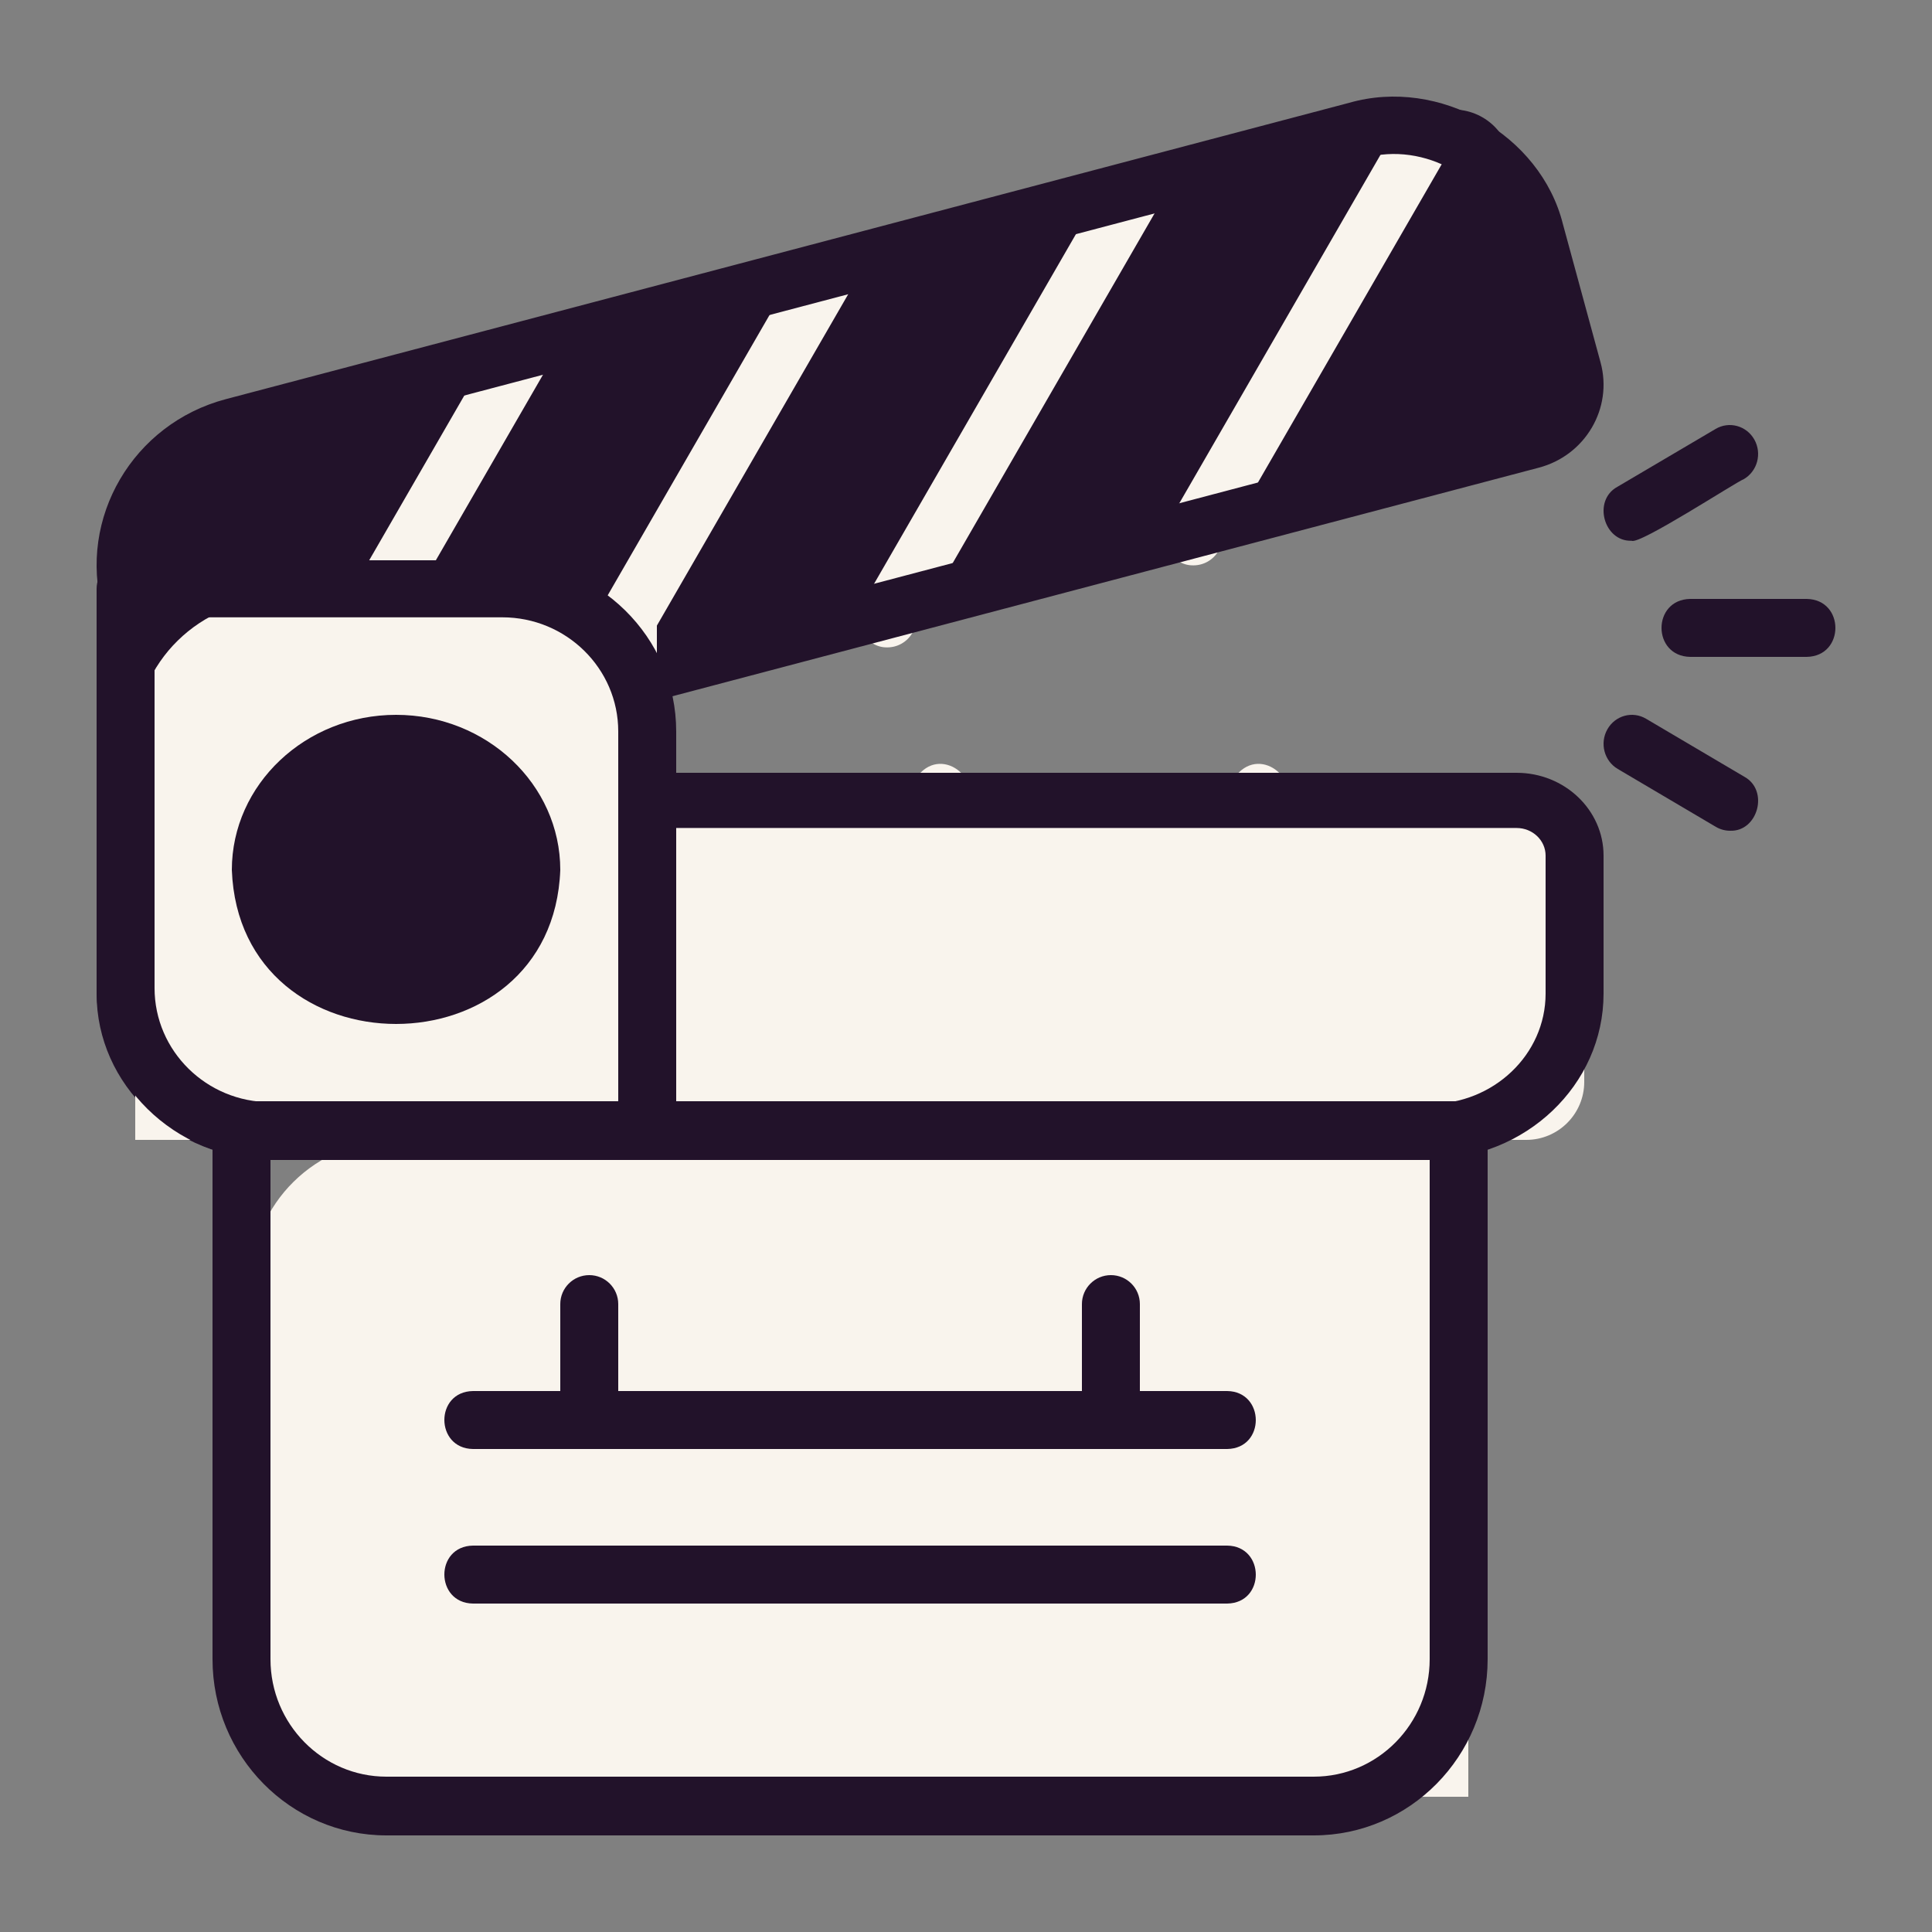
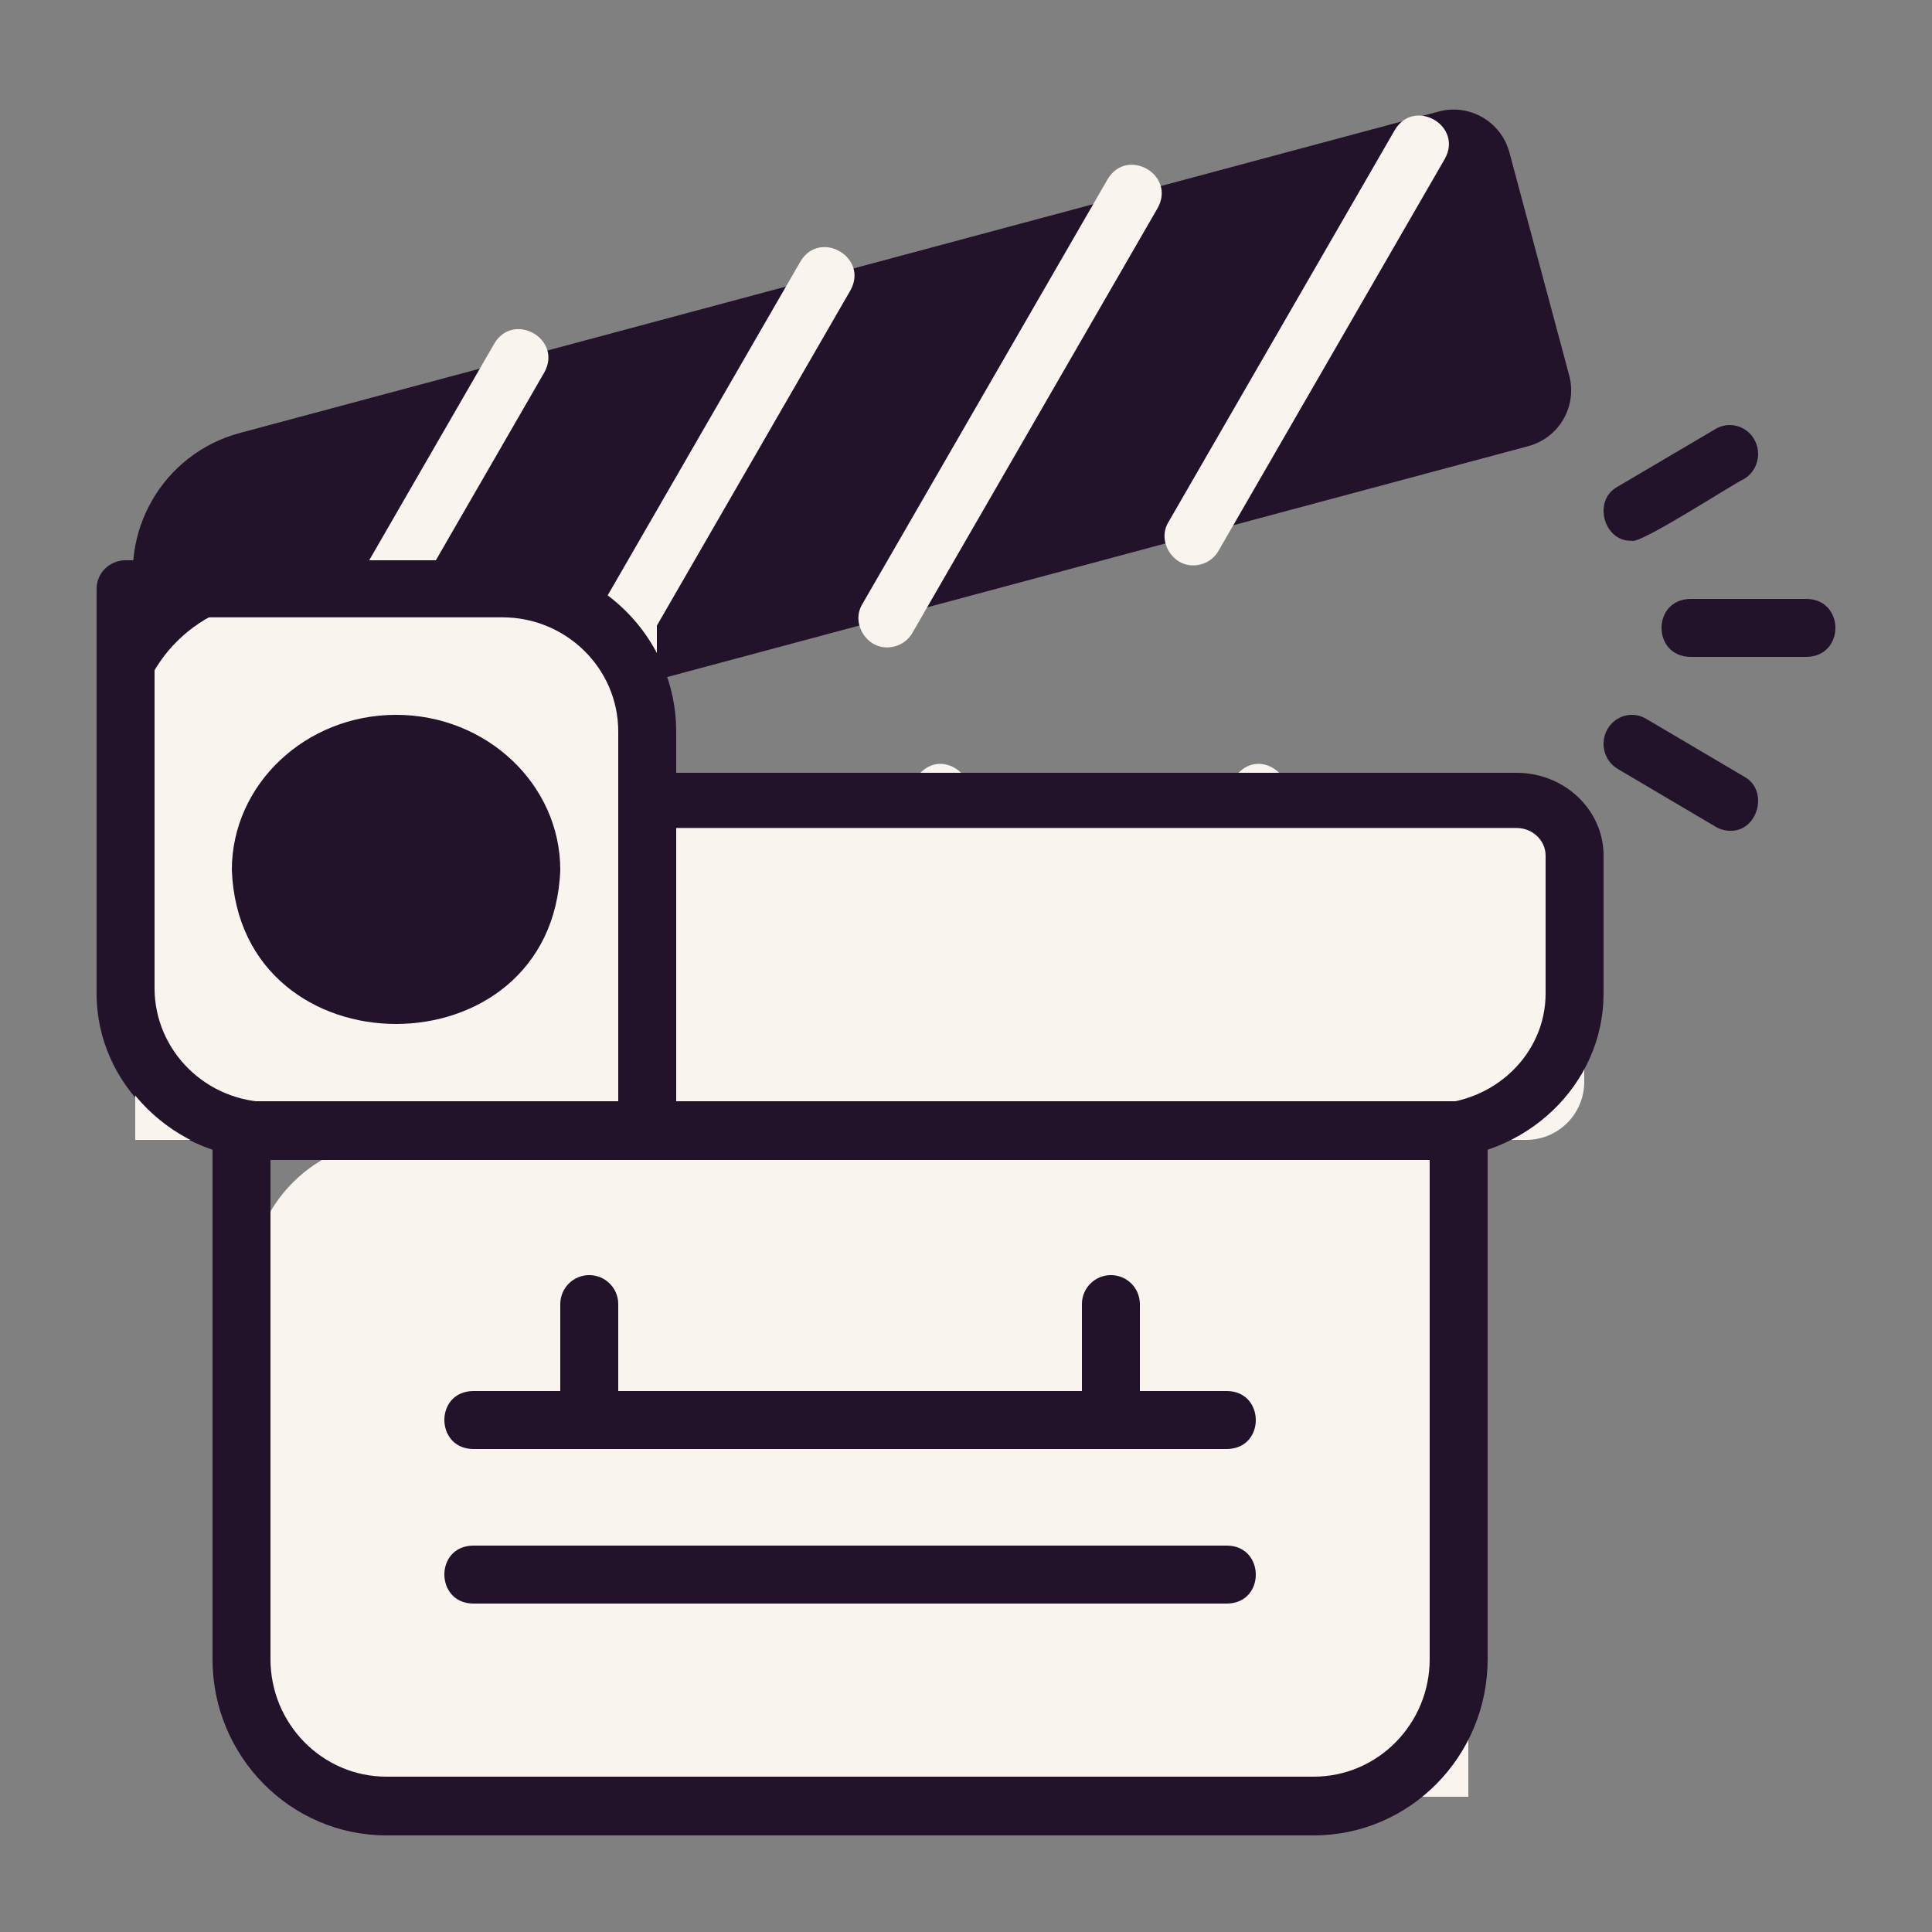
<svg xmlns="http://www.w3.org/2000/svg" width="90" height="90" viewBox="0 0 90 90" fill="none">
  <rect x="0" y="0" width="90" height="90" fill="#808080" stroke="none" />
  <path d="M13.05 36.9H71.1C72.59 36.9 73.8 38.11 73.8 39.6V50.4C73.8 51.89 72.59 53.1 71.1 53.1H13.05C9.325 53.1 6.3 50.075 6.3 46.35V43.65C6.3 39.925 9.325 36.9 13.05 36.9Z" fill="#F9F4ED" />
  <path d="M71.198 20.782L15.348 35.757C11.763 36.718 8.073 34.588 7.112 31.004L6.416 28.406C5.455 24.822 7.584 21.132 11.169 20.171L67.019 5.196C68.452 4.812 69.928 5.664 70.313 7.098L73.099 17.488C73.483 18.922 72.631 20.398 71.198 20.782Z" fill="#22122A" />
  <path d="M42.497 54.442C41.349 54.48 40.687 52.948 41.546 52.147C41.546 52.147 57.709 35.985 57.709 35.985C58.95 34.752 60.853 36.633 59.61 37.886C59.61 37.886 43.447 54.048 43.447 54.048C43.185 54.311 42.841 54.442 42.497 54.442Z" fill="#F9F4ED" />
  <path d="M71.515 36.969L56.336 52.147C55.811 52.672 55.811 53.523 56.336 54.048C56.861 54.574 57.712 54.574 58.237 54.048L73.348 38.939C72.47 38.526 71.866 37.807 71.515 36.969Z" fill="#F9F4ED" />
  <path d="M27.678 54.442C26.531 54.48 25.868 52.948 26.728 52.147C26.728 52.147 42.891 35.985 42.891 35.985C44.132 34.752 46.035 36.633 44.792 37.886C44.792 37.886 28.629 54.048 28.629 54.048C28.366 54.311 28.022 54.442 27.678 54.442Z" fill="#F9F4ED" />
  <path d="M55.594 26.337C54.594 26.36 53.9 25.184 54.431 24.32C54.431 24.32 64.977 6.053 64.977 6.053C65.881 4.539 68.166 5.848 67.307 7.397C67.307 7.397 56.76 25.664 56.76 25.664C56.511 26.095 56.059 26.337 55.594 26.337Z" fill="#F9F4ED" />
  <path d="M41.335 30.158C40.335 30.181 39.64 29.005 40.171 28.141C40.171 28.141 51.6 8.345 51.6 8.345C52.504 6.834 54.789 8.139 53.929 9.69C53.929 9.69 42.501 29.485 42.501 29.485C42.251 29.916 41.8 30.158 41.335 30.158Z" fill="#F9F4ED" />
  <path d="M27.022 33.993C26.022 34.016 25.327 32.84 25.859 31.976C25.858 31.976 37.287 12.181 37.287 12.181C38.191 10.668 40.476 11.976 39.617 13.525C39.617 13.525 28.188 33.321 28.188 33.321C27.938 33.752 27.487 33.993 27.022 33.993Z" fill="#F9F4ED" />
  <path d="M12.763 37.814C11.763 37.837 11.068 36.661 11.6 35.797C11.6 35.797 23.028 16.002 23.028 16.002C23.932 14.491 26.217 15.795 25.358 17.346C25.358 17.346 13.929 37.142 13.929 37.142C13.679 37.572 13.228 37.814 12.763 37.814Z" fill="#F9F4ED" />
  <path d="M66.6 54H12.6C8.133 54 4.5 50.54 4.5 46.286V39.857C4.5 37.73 6.317 36 8.55 36H70.65C72.883 36 74.7 37.73 74.7 39.857V46.286C74.7 50.54 71.067 54 66.6 54ZM8.55 38.571C7.806 38.571 7.2 39.148 7.2 39.857V46.286C7.2 49.122 9.622 51.429 12.6 51.429H66.6C69.578 51.429 72 49.122 72 46.286V39.857C72 39.148 71.394 38.571 70.65 38.571H8.55Z" fill="#22122A" />
-   <path d="M10.448 37.8C8.666 37.822 6.964 36.549 6.531 34.833C6.531 34.833 4.778 28.393 4.778 28.393C3.618 24.132 6.196 19.735 10.524 18.593L62.855 4.788C67.048 3.588 71.767 6.268 72.808 10.445C72.808 10.445 74.561 16.886 74.561 16.886C75.141 19.017 73.852 21.214 71.688 21.785L11.507 37.662C11.157 37.754 10.801 37.8 10.448 37.8ZM7.394 27.703L9.147 34.143C9.323 34.837 10.105 35.288 10.805 35.086C10.805 35.086 70.987 19.209 70.987 19.209C71.708 19.019 72.138 18.286 71.945 17.576L70.192 11.135C69.495 8.348 66.356 6.568 63.556 7.364C63.556 7.364 11.225 21.169 11.225 21.169C8.34 21.931 6.621 24.861 7.394 27.703Z" fill="#22122A" />
  <path d="M13.045 53.999C11.895 54.036 11.231 52.573 12.092 51.809C12.092 51.809 28.289 36.384 28.289 36.384C29.533 35.207 31.44 37.002 30.195 38.198C30.195 38.198 13.998 53.623 13.998 53.623C13.734 53.874 13.39 53.999 13.045 53.999Z" fill="#22122A" />
  <path d="M13.05 27.9H30.6V46.468C30.6 50.128 27.576 53.1 23.85 53.1H6.3V34.532C6.3 30.871 9.325 27.9 13.05 27.9Z" fill="#F9F4ED" />
  <path d="M30.15 54H12.6C8.133 54 4.5 50.424 4.5 46.029V27.429C4.5 26.694 5.104 26.1 5.85 26.1H23.4C27.867 26.1 31.5 29.676 31.5 34.072V52.672C31.5 53.406 30.895 54 30.15 54ZM7.2 28.757V46.029C7.2 48.96 9.622 51.343 12.6 51.343H28.8V34.072C28.8 31.141 26.378 28.757 23.4 28.757H7.2Z" fill="#22122A" />
  <path d="M18.45 53.1H68.4V83.7H18.45C14.725 83.7 11.7 80.719 11.7 77.048V59.752C11.7 56.081 14.725 53.1 18.45 53.1Z" fill="#F9F4ED" />
  <path d="M61.2 85.5H18C13.533 85.5 9.9 81.818 9.9 77.292V52.668C9.9 51.912 10.505 51.3 11.25 51.3H67.95C68.696 51.3 69.3 51.912 69.3 52.668V77.292C69.3 81.818 65.667 85.5 61.2 85.5ZM12.6 54.036V77.292C12.6 80.31 15.023 82.764 18 82.764H61.2C64.177 82.764 66.6 80.31 66.6 77.292V54.036H12.6Z" fill="#22122A" />
  <path d="M18.45 33.3C14.232 33.3 10.8 36.543 10.8 40.527C11.16 50.092 25.742 50.09 26.1 40.527C26.1 36.543 22.668 33.3 18.45 33.3Z" fill="#22122A" />
  <path d="M57.169 67.5H22.031C20.267 67.474 20.246 64.831 22.032 64.8H57.169C58.933 64.826 58.954 67.469 57.169 67.5Z" fill="#22122A" />
  <path d="M57.169 74.7H22.031C20.267 74.674 20.246 72.031 22.032 72H57.169C58.933 72.026 58.954 74.669 57.169 74.7Z" fill="#22122A" />
  <path d="M51.75 67.5C51.005 67.5 50.4 66.896 50.4 66.15V60.75C50.4 60.004 51.005 59.4 51.75 59.4C52.496 59.4 53.1 60.004 53.1 60.75V66.15C53.1 66.896 52.496 67.5 51.75 67.5Z" fill="#22122A" />
  <path d="M27.45 67.5C26.704 67.5 26.1 66.896 26.1 66.15V60.75C26.1 60.004 26.704 59.4 27.45 59.4C28.195 59.4 28.8 60.004 28.8 60.75V66.15C28.8 66.896 28.195 67.5 27.45 67.5Z" fill="#22122A" />
  <path d="M84.163 30.6H78.737C76.956 30.571 76.953 27.93 78.737 27.9H84.163C85.944 27.929 85.947 30.57 84.163 30.6Z" fill="#22122A" />
  <path d="M80.592 38.699C80.368 38.699 80.141 38.641 79.933 38.519L75.36 35.82C74.729 35.447 74.513 34.622 74.877 33.976C75.241 33.329 76.047 33.108 76.68 33.482L81.253 36.181C82.422 36.816 81.889 38.751 80.592 38.699Z" fill="#22122A" />
  <path d="M76.008 25.19C74.713 25.241 74.177 23.311 75.347 22.676L79.919 19.982C80.549 19.608 81.358 19.829 81.723 20.475C82.087 21.12 81.871 21.943 81.24 22.316C80.844 22.47 76.366 25.393 76.008 25.19Z" fill="#22122A" />
</svg>